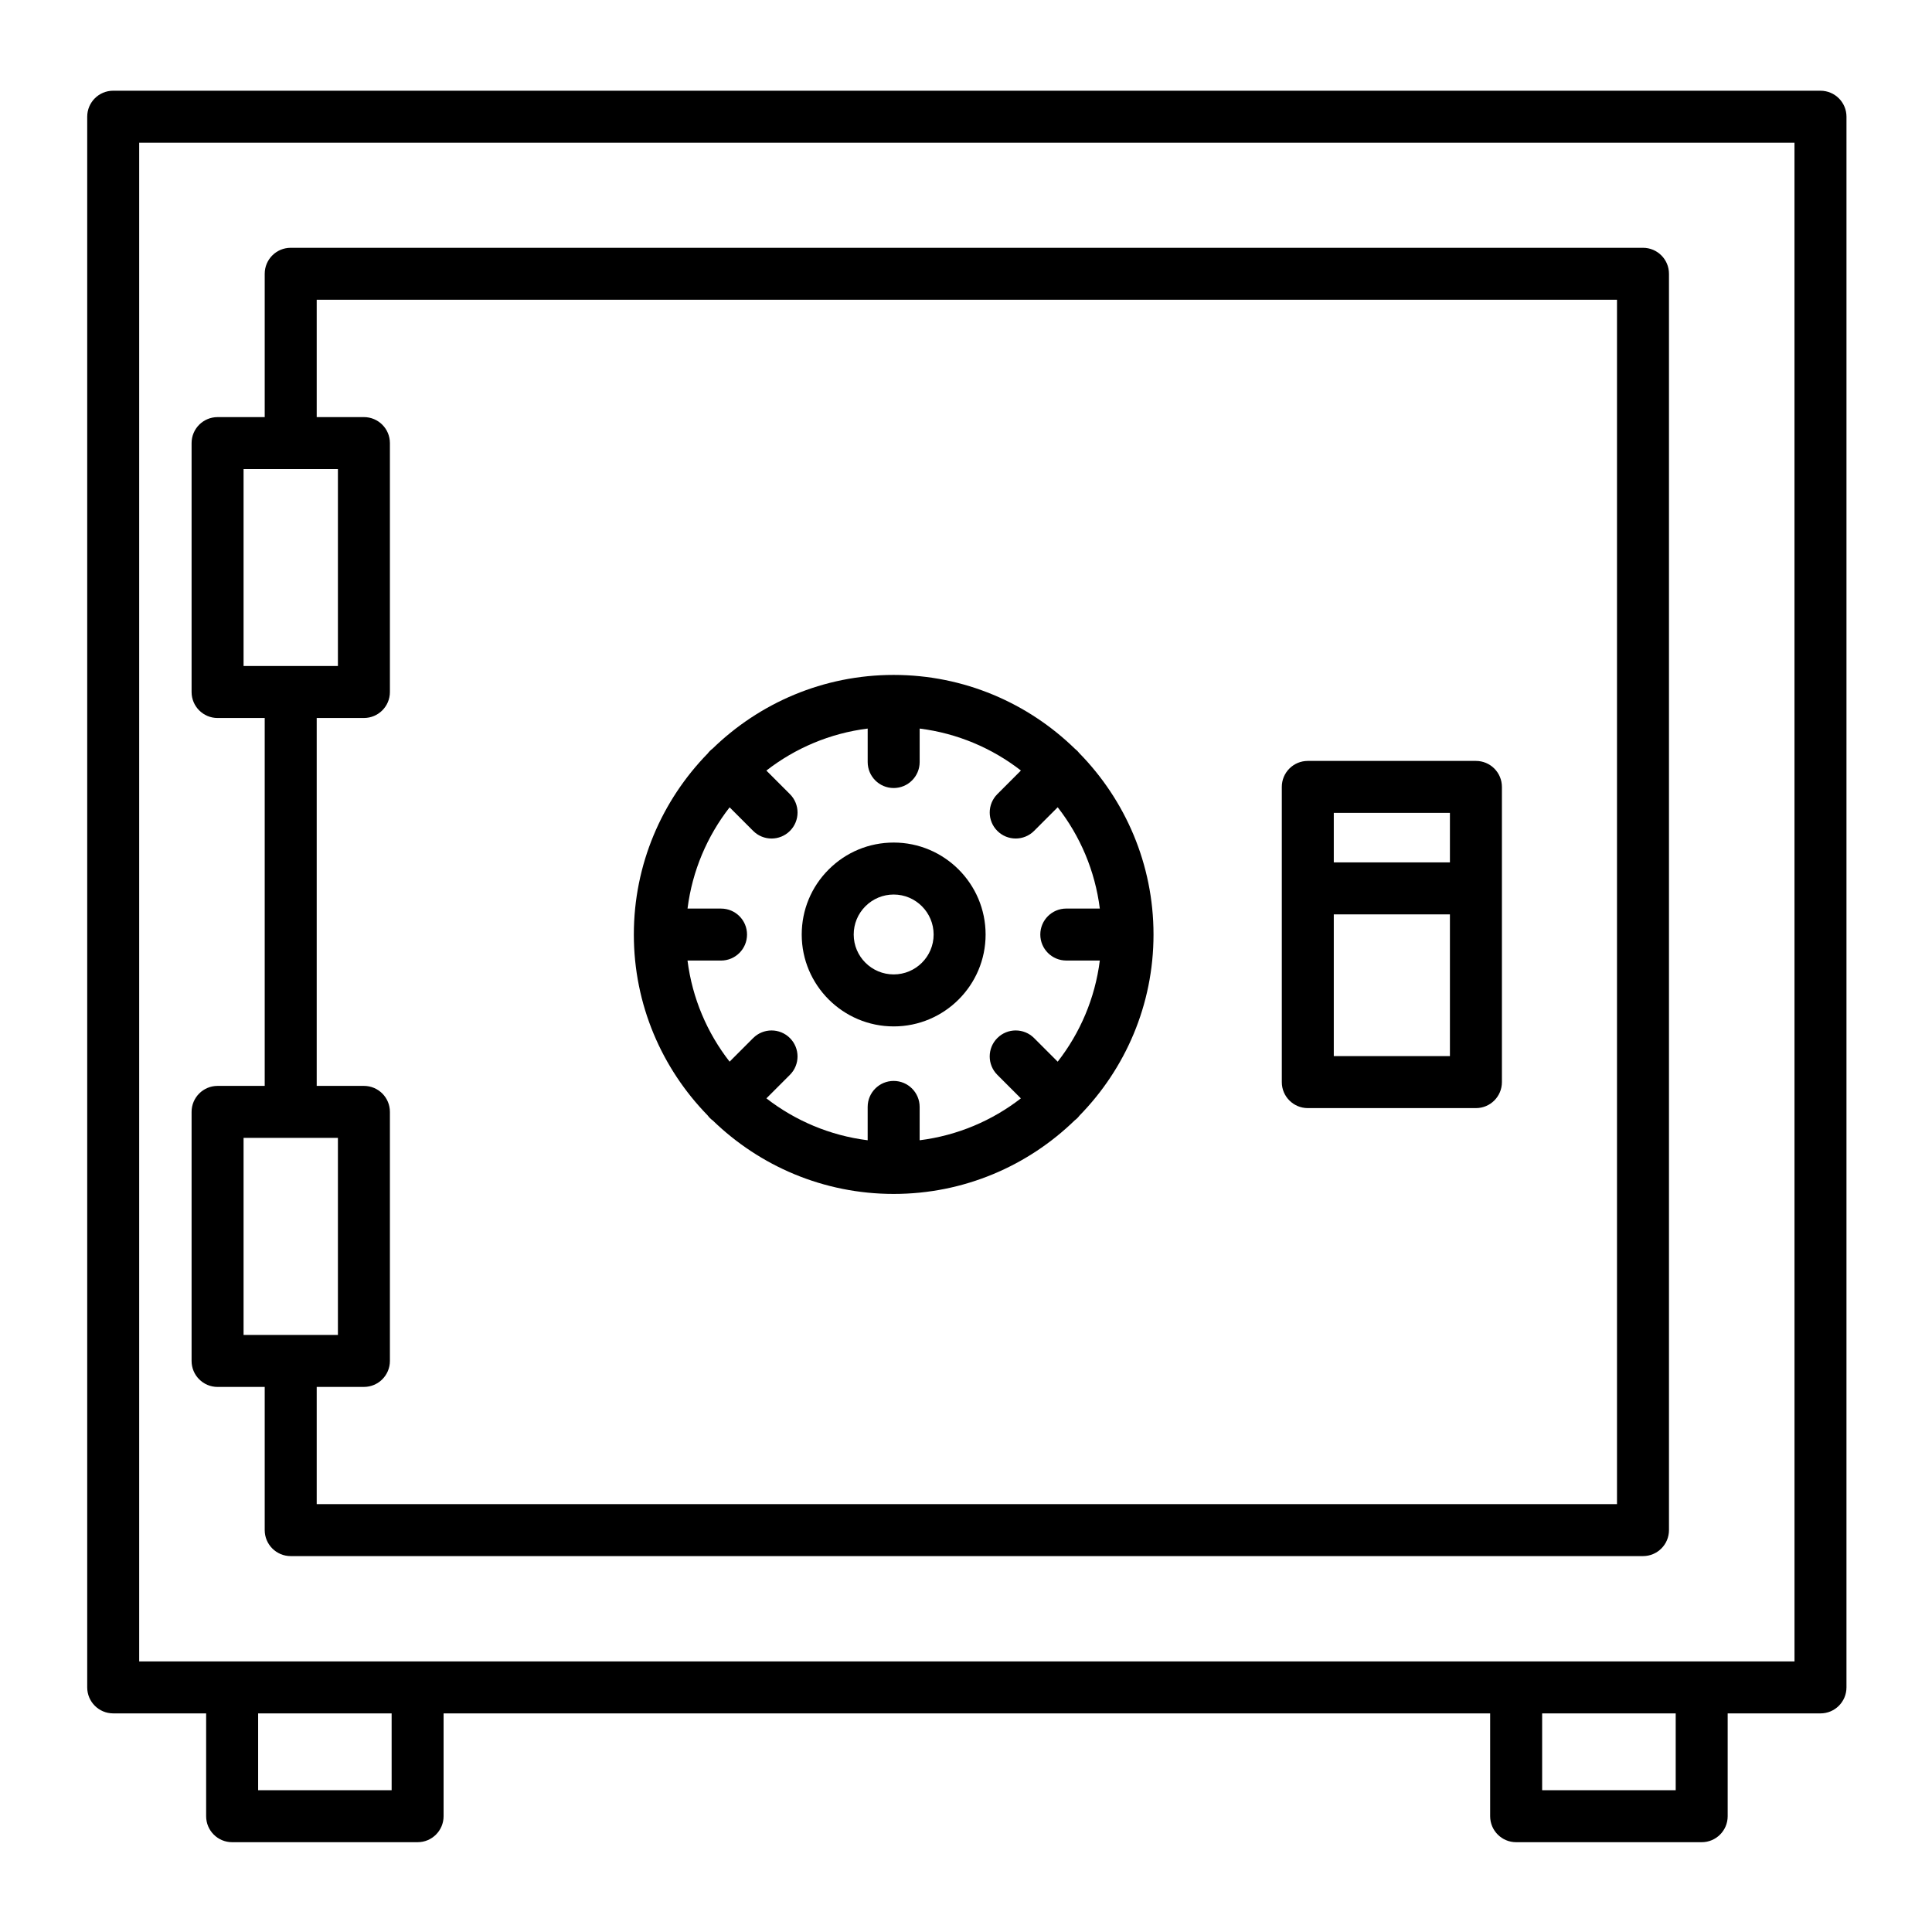
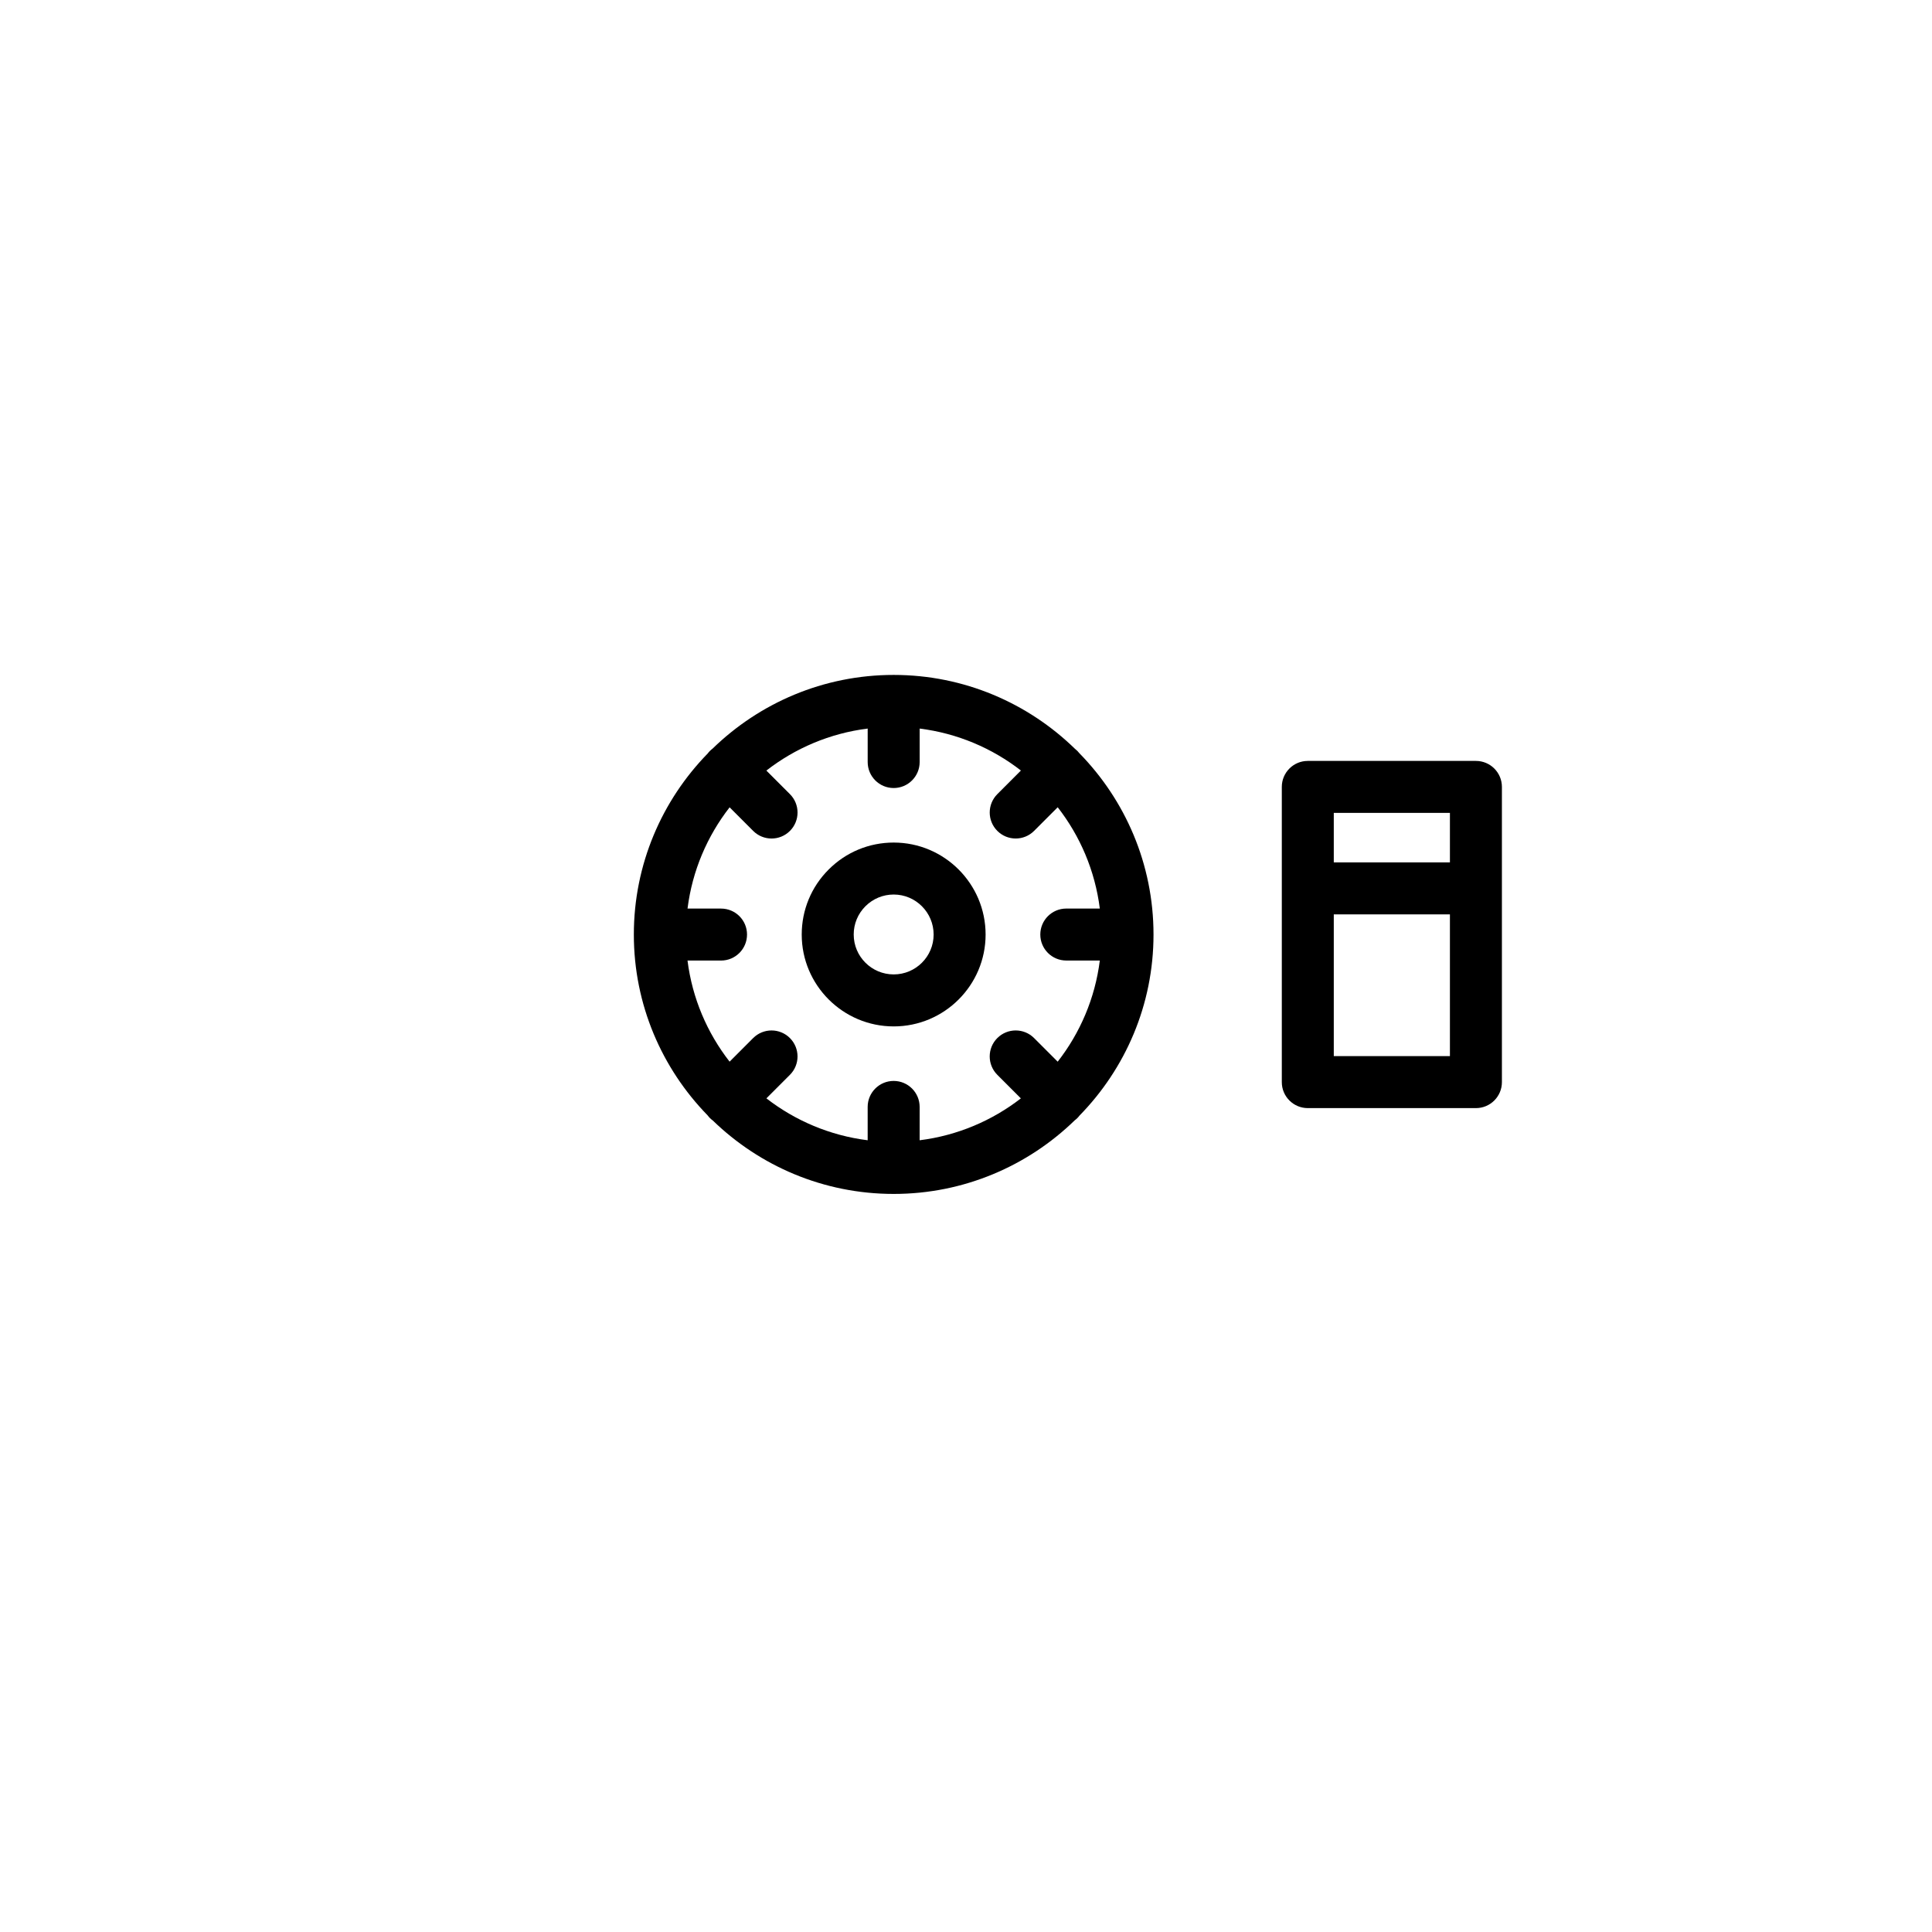
<svg xmlns="http://www.w3.org/2000/svg" fill="#000000" width="800px" height="800px" version="1.1" viewBox="144 144 512 512">
  <g>
-     <path d="m626.45 168.04h-452.45c-3.805 0-6.887 3.082-6.887 6.887v416.25c0 3.805 3.082 6.887 6.887 6.887l24.629 0.004v27.246c0 3.805 3.082 6.887 6.887 6.887h49.152c3.805 0 6.887-3.082 6.887-6.887v-27.246h277.35v27.246c0 3.805 3.082 6.887 6.887 6.887h49.172c3.805 0 6.887-3.082 6.887-6.887v-27.246h24.594c3.805 0 6.887-3.082 6.887-6.887l0.004-416.25c0-3.801-3.082-6.887-6.887-6.887zm-378.66 450.39h-35.379v-20.359h35.375zm340.29 0h-35.395v-20.359h35.395zm31.484-34.137h-24.574-0.02-49.172-0.02-291.09-0.02-49.152-0.02-24.609v-402.47h438.67z" />
-     <path d="m201.66 511.55h12.492v37.945c0 3.805 3.082 6.887 6.887 6.887h358.37c3.805 0 6.887-3.082 6.887-6.887v-332.94c0-3.805-3.082-6.887-6.887-6.887h-358.37c-3.805 0-6.887 3.082-6.887 6.887v37.984h-12.492c-3.805 0-6.887 3.082-6.887 6.887v65.965c0 3.805 3.082 6.887 6.887 6.887h12.492v97.496h-12.492c-3.805 0-6.887 3.082-6.887 6.887v66c-0.004 3.809 3.082 6.891 6.887 6.891zm6.887-243.24h25.004v52.188h-25.004zm19.383 65.965h12.512c3.805 0 6.887-3.082 6.887-6.887v-65.965c0-3.805-3.082-6.887-6.887-6.887h-12.512v-31.094h344.59v319.17l-344.59-0.004v-31.059h12.512c3.805 0 6.887-3.082 6.887-6.887v-66c0-3.805-3.082-6.887-6.887-6.887l-12.512-0.004zm-19.383 111.27h25.004v52.223h-25.004z" />
    <path d="m331.5 439.55c0.195 0.266 0.41 0.52 0.648 0.758 0.242 0.242 0.504 0.457 0.773 0.656 12.406 12.02 29.301 19.438 47.914 19.438 18.641 0 35.566-7.445 47.977-19.5 0.238-0.184 0.473-0.375 0.691-0.594 0.215-0.215 0.406-0.441 0.586-0.676 12.117-12.395 19.605-29.32 19.605-47.965 0-18.691-7.508-35.656-19.652-48.066-0.168-0.211-0.34-0.414-0.535-0.609-0.195-0.195-0.402-0.371-0.617-0.539-12.418-12.109-29.375-19.594-48.055-19.594-18.648 0-35.578 7.457-47.992 19.531-0.242 0.184-0.477 0.379-0.699 0.602-0.219 0.219-0.414 0.453-0.598 0.691-12.098 12.406-19.57 29.336-19.57 47.984 0 18.605 7.457 35.496 19.523 47.883zm3.586-54.77h-8.883c1.258-10.027 5.227-19.223 11.152-26.832l6.246 6.25c1.344 1.348 3.109 2.019 4.871 2.019 1.762 0 3.523-0.672 4.867-2.016 2.691-2.688 2.691-7.051 0.004-9.742l-6.246-6.25c7.613-5.914 16.812-9.875 26.848-11.133v8.871c0 3.805 3.082 6.887 6.887 6.887 3.805 0 6.887-3.082 6.887-6.887v-8.871c10.027 1.258 19.227 5.211 26.836 11.121l-6.254 6.258c-2.688 2.691-2.688 7.051 0.004 9.742 1.344 1.344 3.106 2.016 4.867 2.016s3.527-0.672 4.871-2.019l6.258-6.262c5.93 7.609 9.898 16.809 11.16 26.844h-8.883c-3.805 0-6.887 3.082-6.887 6.887 0 3.805 3.082 6.887 6.887 6.887h8.883c-1.262 10.02-5.234 19.203-11.164 26.805l-6.254-6.258c-2.688-2.691-7.051-2.691-9.742-0.004-2.691 2.688-2.691 7.051-0.004 9.742l6.242 6.246c-7.609 5.898-16.801 9.844-26.824 11.098v-8.836c0-3.805-3.082-6.887-6.887-6.887s-6.887 3.082-6.887 6.887v8.836c-10.027-1.254-19.223-5.207-26.836-11.105l6.234-6.238c2.688-2.691 2.688-7.051-0.004-9.742-2.691-2.688-7.051-2.684-9.742 0.004l-6.242 6.25c-5.926-7.598-9.891-16.777-11.152-26.793h8.883c3.805 0 6.887-3.082 6.887-6.887 0.008-3.805-3.078-6.887-6.883-6.887z" />
-     <path d="m380.84 416.01c13.43 0 24.355-10.922 24.355-24.344 0-13.445-10.926-24.379-24.355-24.379-6.512 0-12.629 2.535-17.234 7.141-4.606 4.606-7.141 10.727-7.141 17.242 0 13.418 10.934 24.34 24.375 24.34zm-7.492-31.844c2.004-2 4.664-3.106 7.492-3.106 5.836 0 10.582 4.758 10.582 10.605 0 5.828-4.746 10.566-10.582 10.566-5.844 0-10.598-4.738-10.598-10.566-0.004-2.832 1.102-5.496 3.106-7.5z" />
+     <path d="m380.84 416.01c13.43 0 24.355-10.922 24.355-24.344 0-13.445-10.926-24.379-24.355-24.379-6.512 0-12.629 2.535-17.234 7.141-4.606 4.606-7.141 10.727-7.141 17.242 0 13.418 10.934 24.34 24.375 24.34m-7.492-31.844c2.004-2 4.664-3.106 7.492-3.106 5.836 0 10.582 4.758 10.582 10.605 0 5.828-4.746 10.566-10.582 10.566-5.844 0-10.598-4.738-10.598-10.566-0.004-2.832 1.102-5.496 3.106-7.5z" />
    <path d="m490.58 437.66h44.555c3.805 0 6.887-3.082 6.887-6.887v-78.234c0-3.805-3.082-6.887-6.887-6.887h-44.555c-3.805 0-6.887 3.082-6.887 6.887v78.234c-0.004 3.801 3.082 6.887 6.887 6.887zm6.887-13.777v-37.562h30.777v37.562zm0-64.461h30.777v13.125h-30.777z" />
  </g>
</svg>